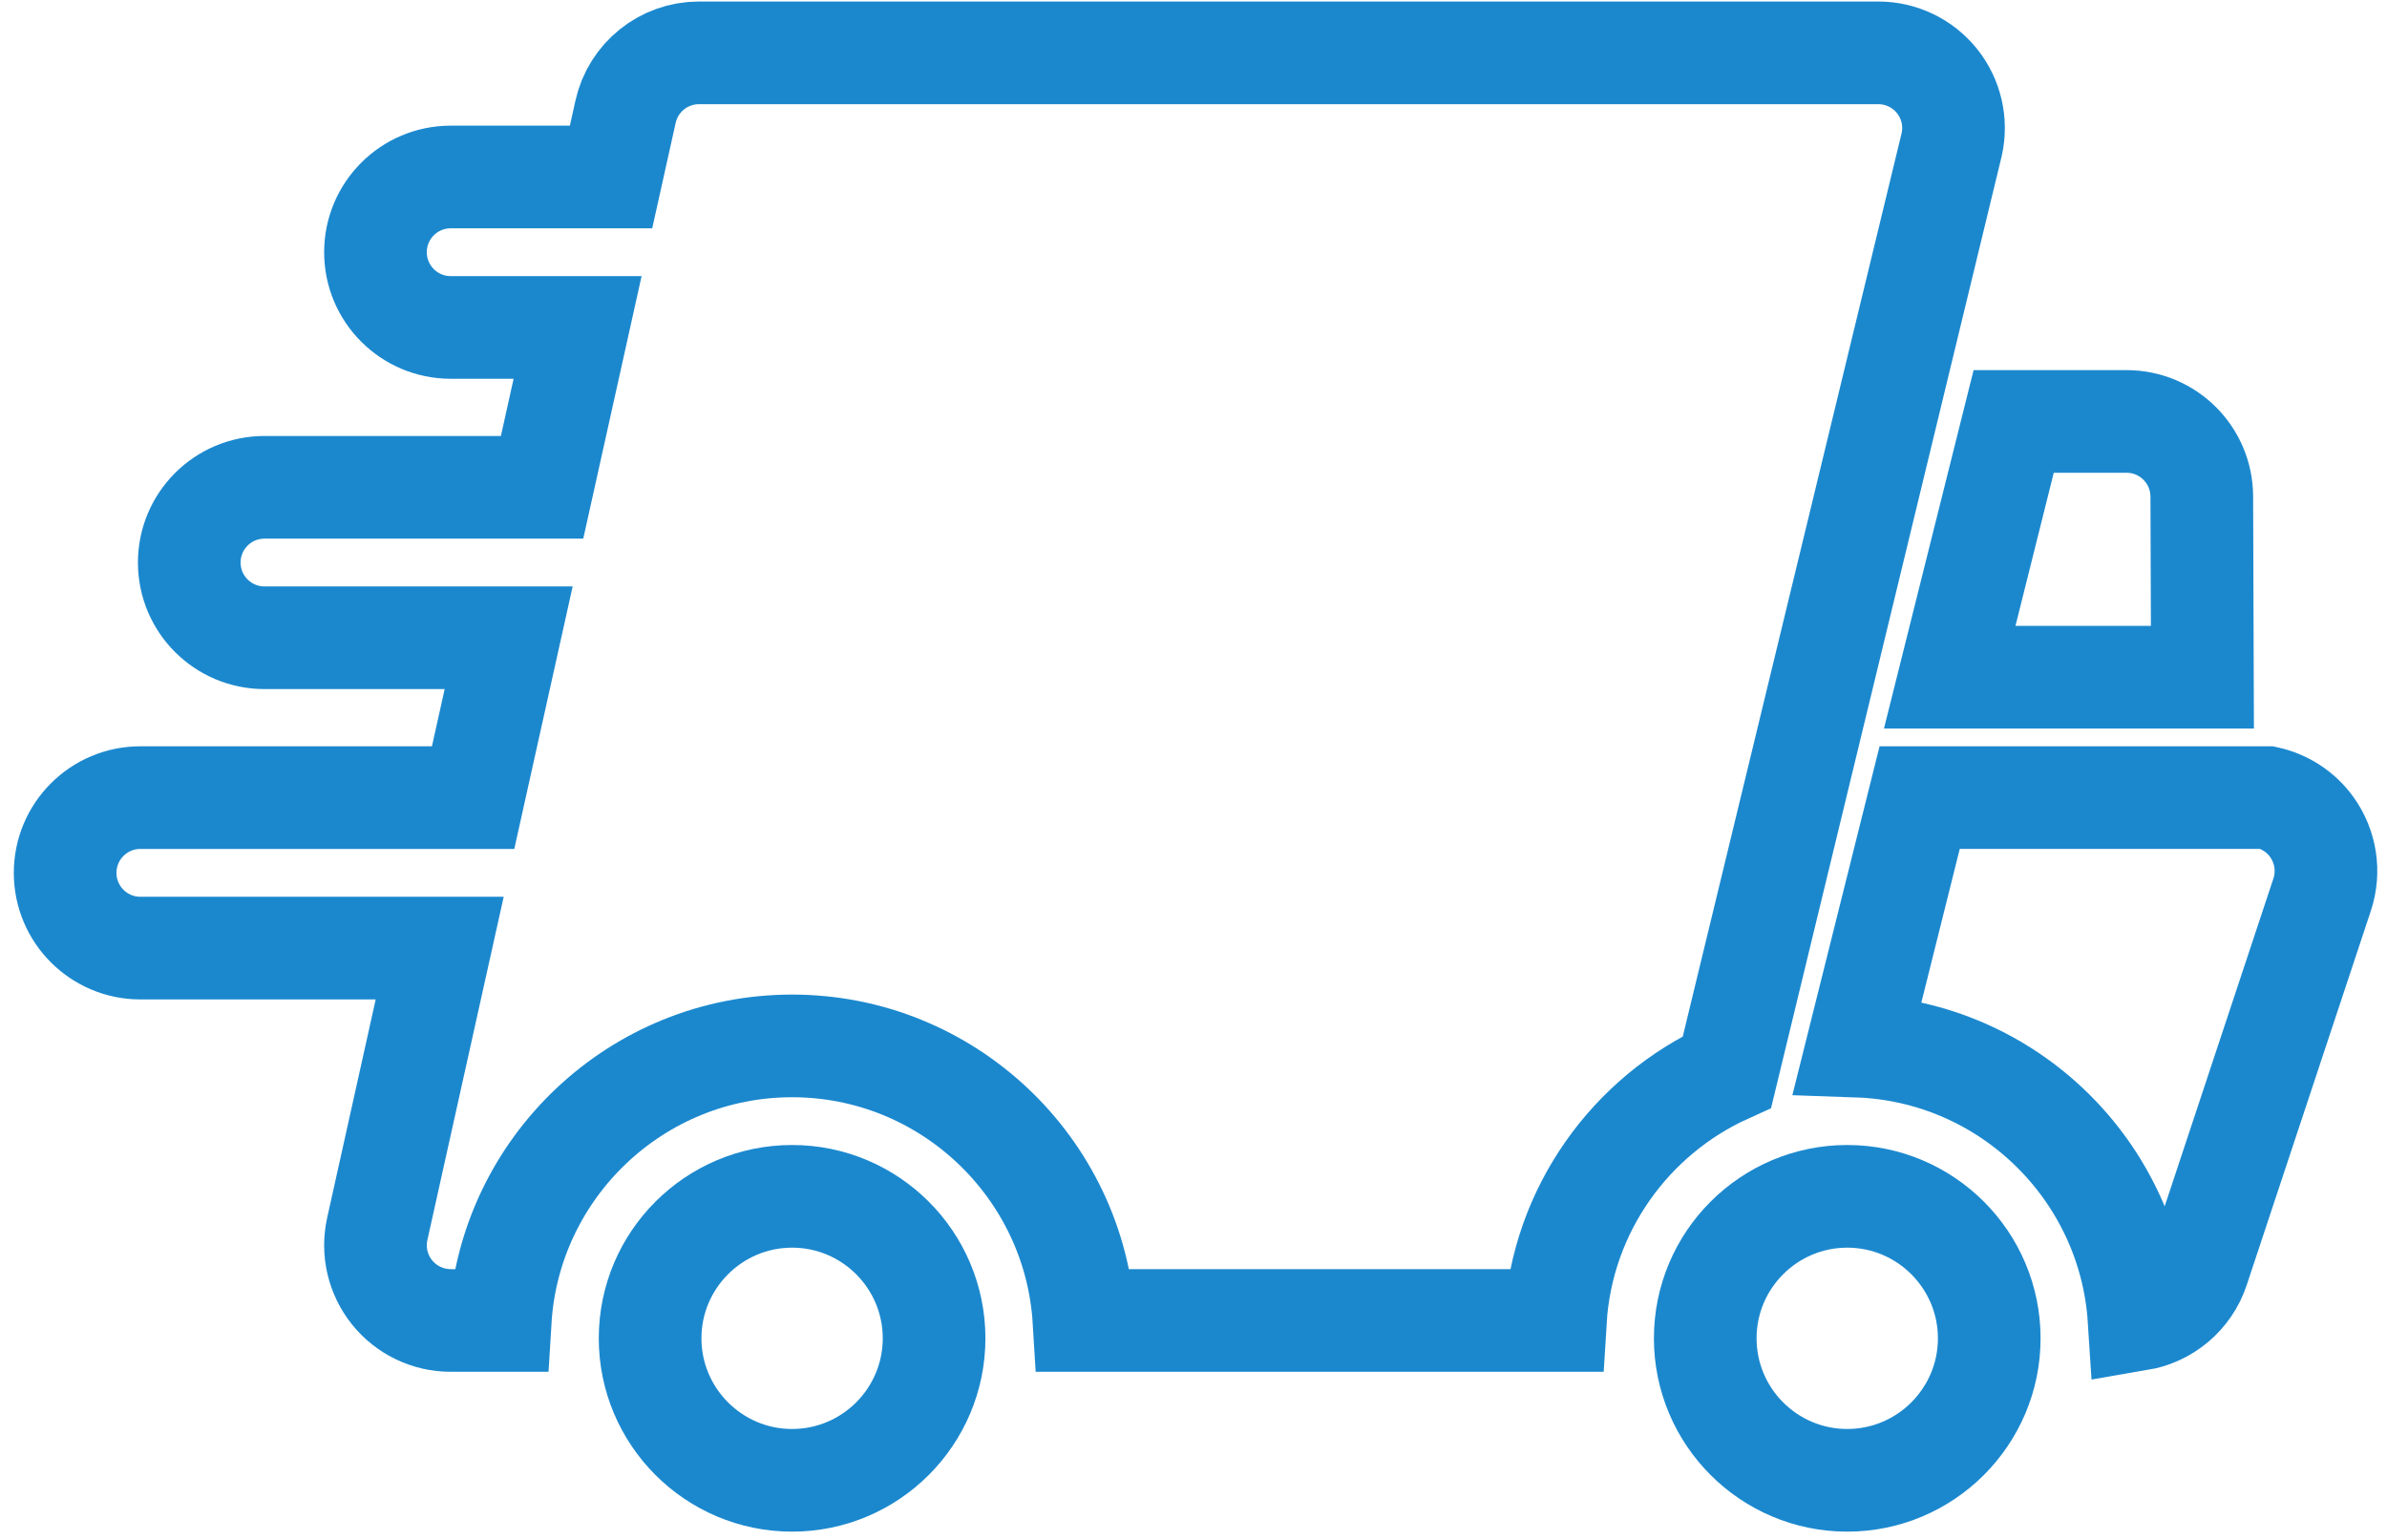
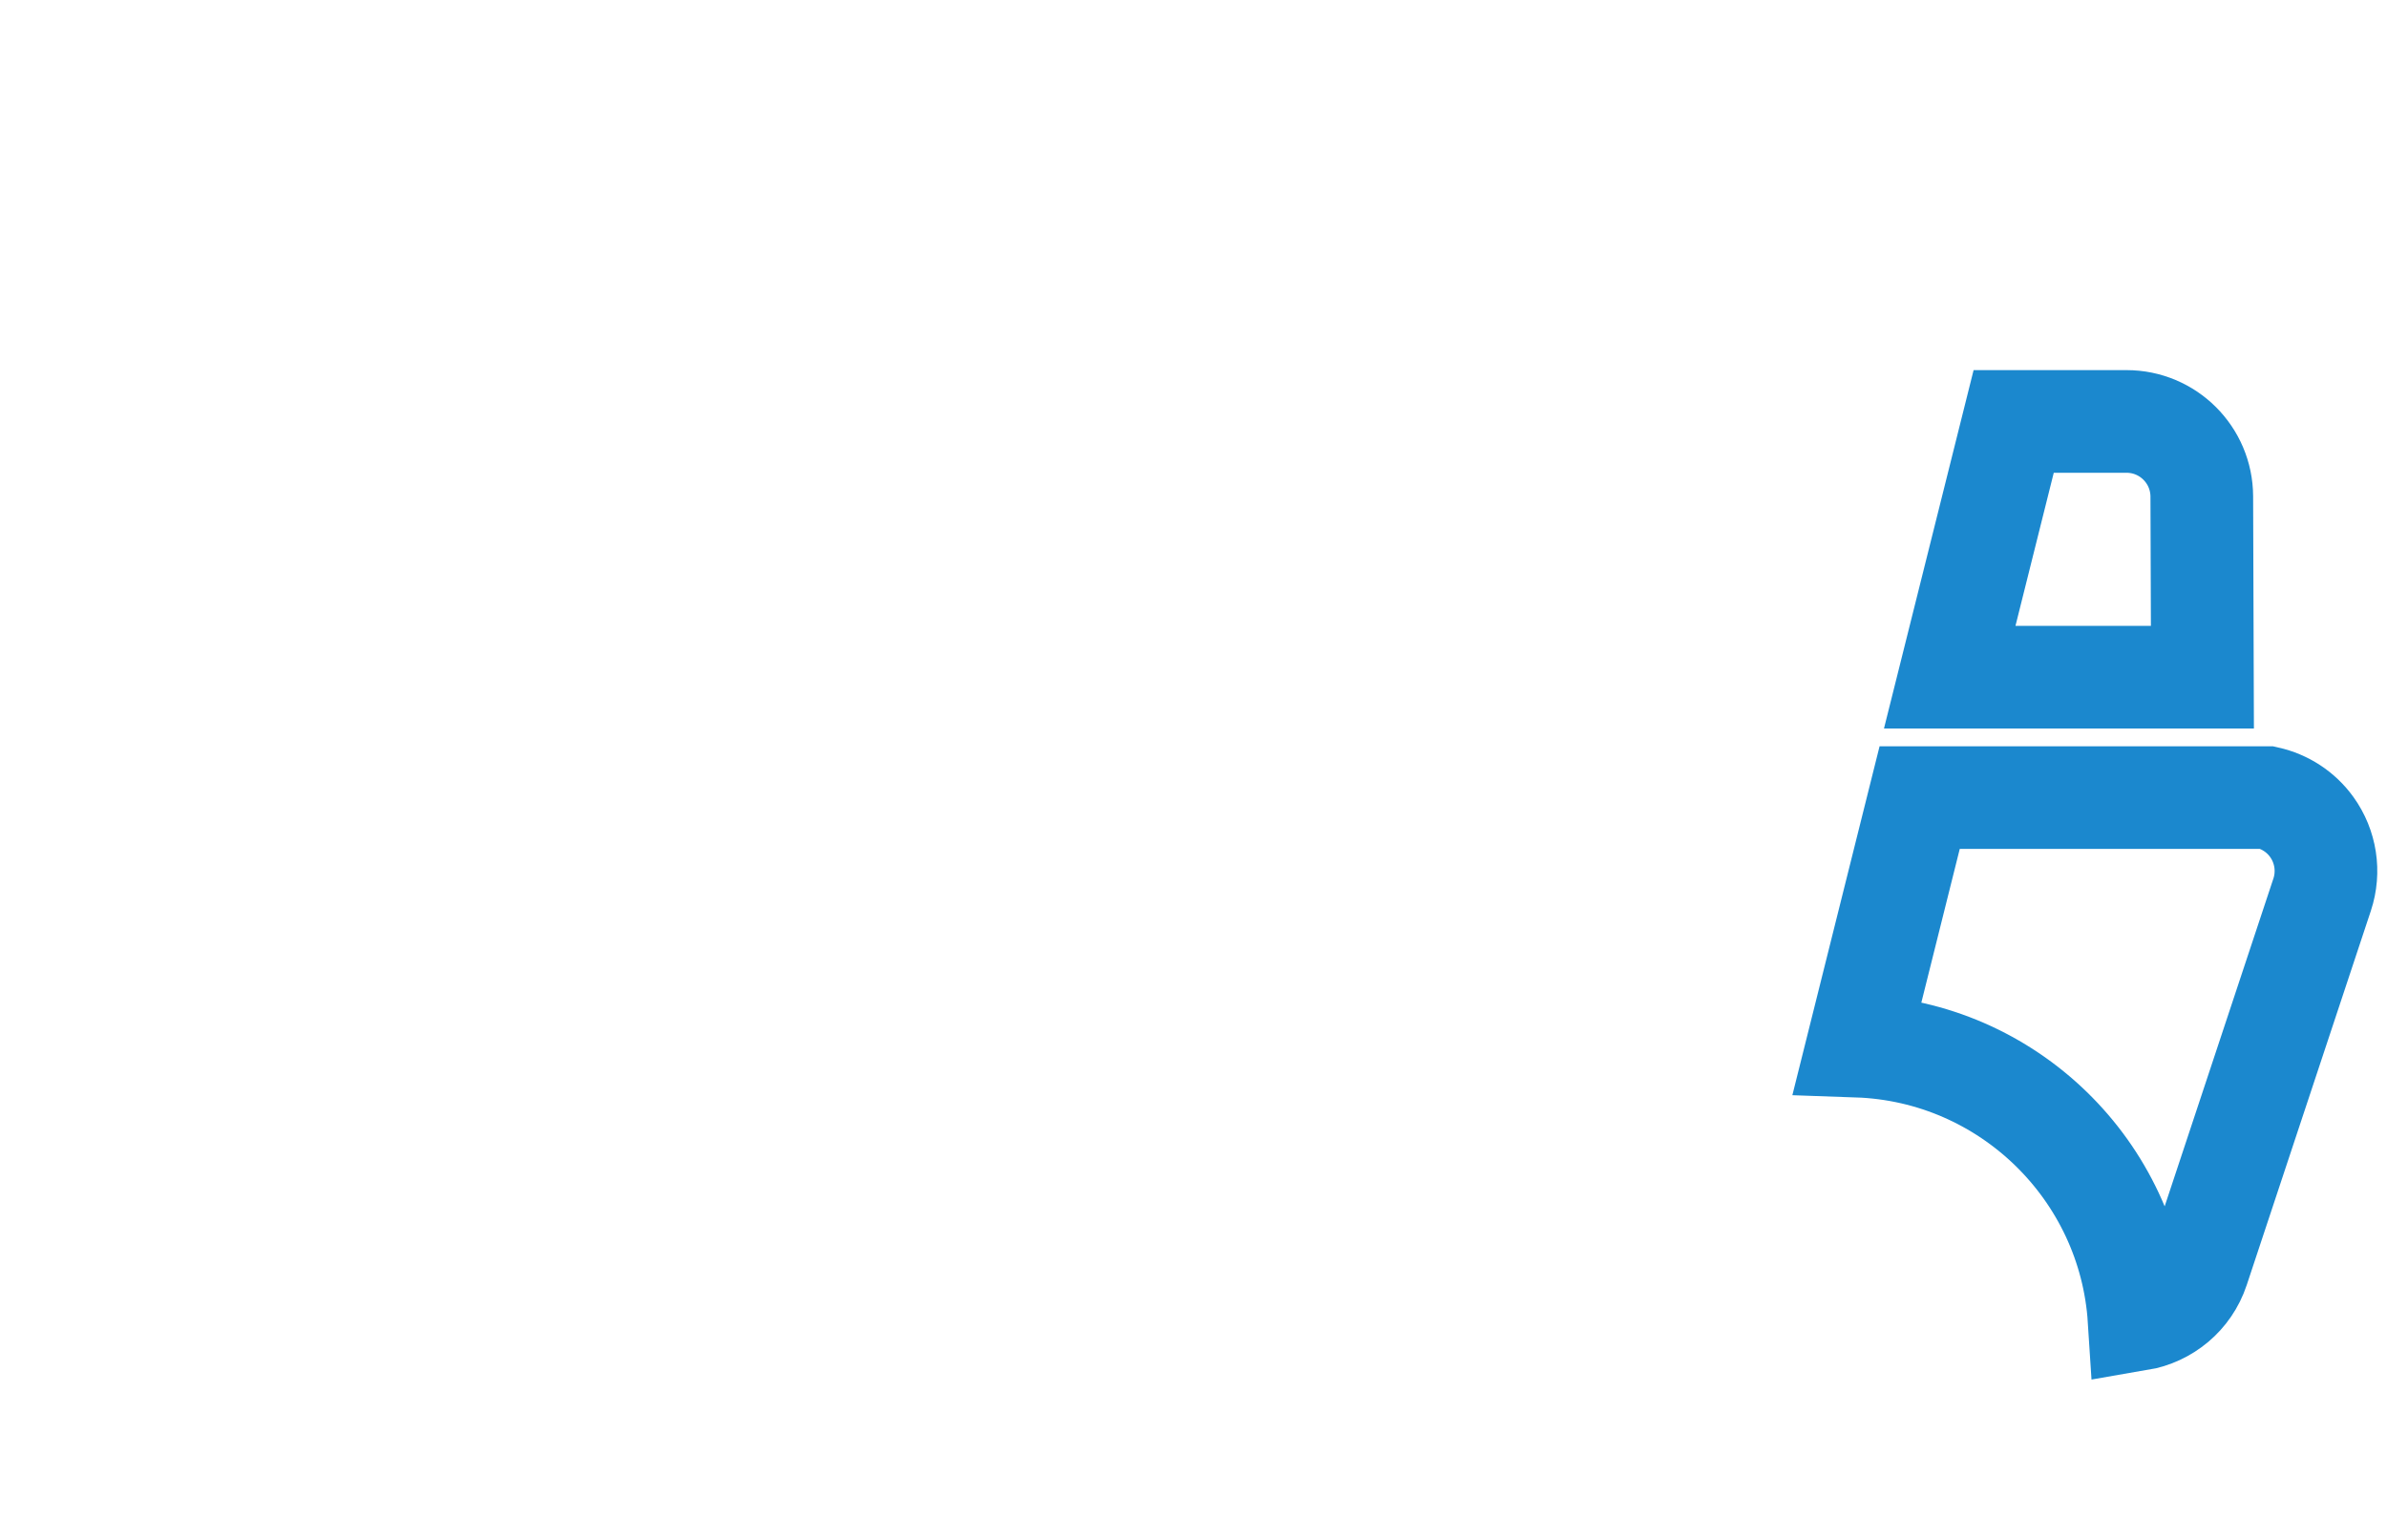
<svg xmlns="http://www.w3.org/2000/svg" width="93" height="60" viewBox="0 0 93 60" fill="none">
-   <path d="M30.861 46.613C27.81 46.613 25.329 49.094 25.329 52.145C25.329 55.197 27.81 57.678 30.861 57.678C33.912 57.678 36.393 55.197 36.393 52.145C36.393 49.094 33.912 46.613 30.861 46.613Z" stroke="#1B88CE" stroke-width="4" />
-   <path d="M71.97 46.613C68.919 46.613 66.438 49.094 66.438 52.145C66.438 55.197 68.919 57.678 71.97 57.678C75.021 57.678 77.503 55.197 77.503 52.145C77.503 49.094 75.021 46.613 71.97 46.613Z" stroke="#1B88CE" stroke-width="4" />
  <path d="M85.808 26.387L85.784 19.343C85.778 17.728 84.468 16.421 82.853 16.421H78.455L75.963 26.387H85.808Z" stroke="#1B88CE" stroke-width="4" />
-   <path d="M76.041 5.626C76.234 4.758 76.023 3.85 75.467 3.156C74.91 2.463 74.069 2.059 73.18 2.059H27.234C25.859 2.059 24.67 3.013 24.372 4.355L23.807 6.896H17.56C15.942 6.896 14.629 8.208 14.629 9.827C14.629 11.445 15.942 12.758 17.56 12.758H22.504L21.12 18.987H10.306C8.686 18.987 7.374 20.3 7.374 21.918C7.374 23.537 8.686 24.849 10.306 24.849H19.818L18.433 31.078H5.469C3.85 31.078 2.538 32.391 2.538 34.01C2.538 35.629 3.85 36.941 5.469 36.941H17.131L14.699 47.883C14.506 48.751 14.718 49.66 15.274 50.353C15.83 51.047 16.671 51.45 17.56 51.45H19.489C19.85 45.49 24.812 40.752 30.86 40.752C36.91 40.752 41.871 45.49 42.233 51.45H60.599C60.861 47.135 63.535 43.461 67.287 41.762L76.041 5.626Z" stroke="#1B88CE" stroke-width="4" />
  <path d="M90.067 32.22C89.643 31.632 89.022 31.232 88.33 31.077H74.792L72.372 40.76C78.224 40.963 82.968 45.599 83.341 51.408C84.376 51.232 85.283 50.506 85.636 49.441L90.473 34.858C90.769 33.964 90.618 32.983 90.067 32.22Z" stroke="#1B88CE" stroke-width="4" />
</svg>